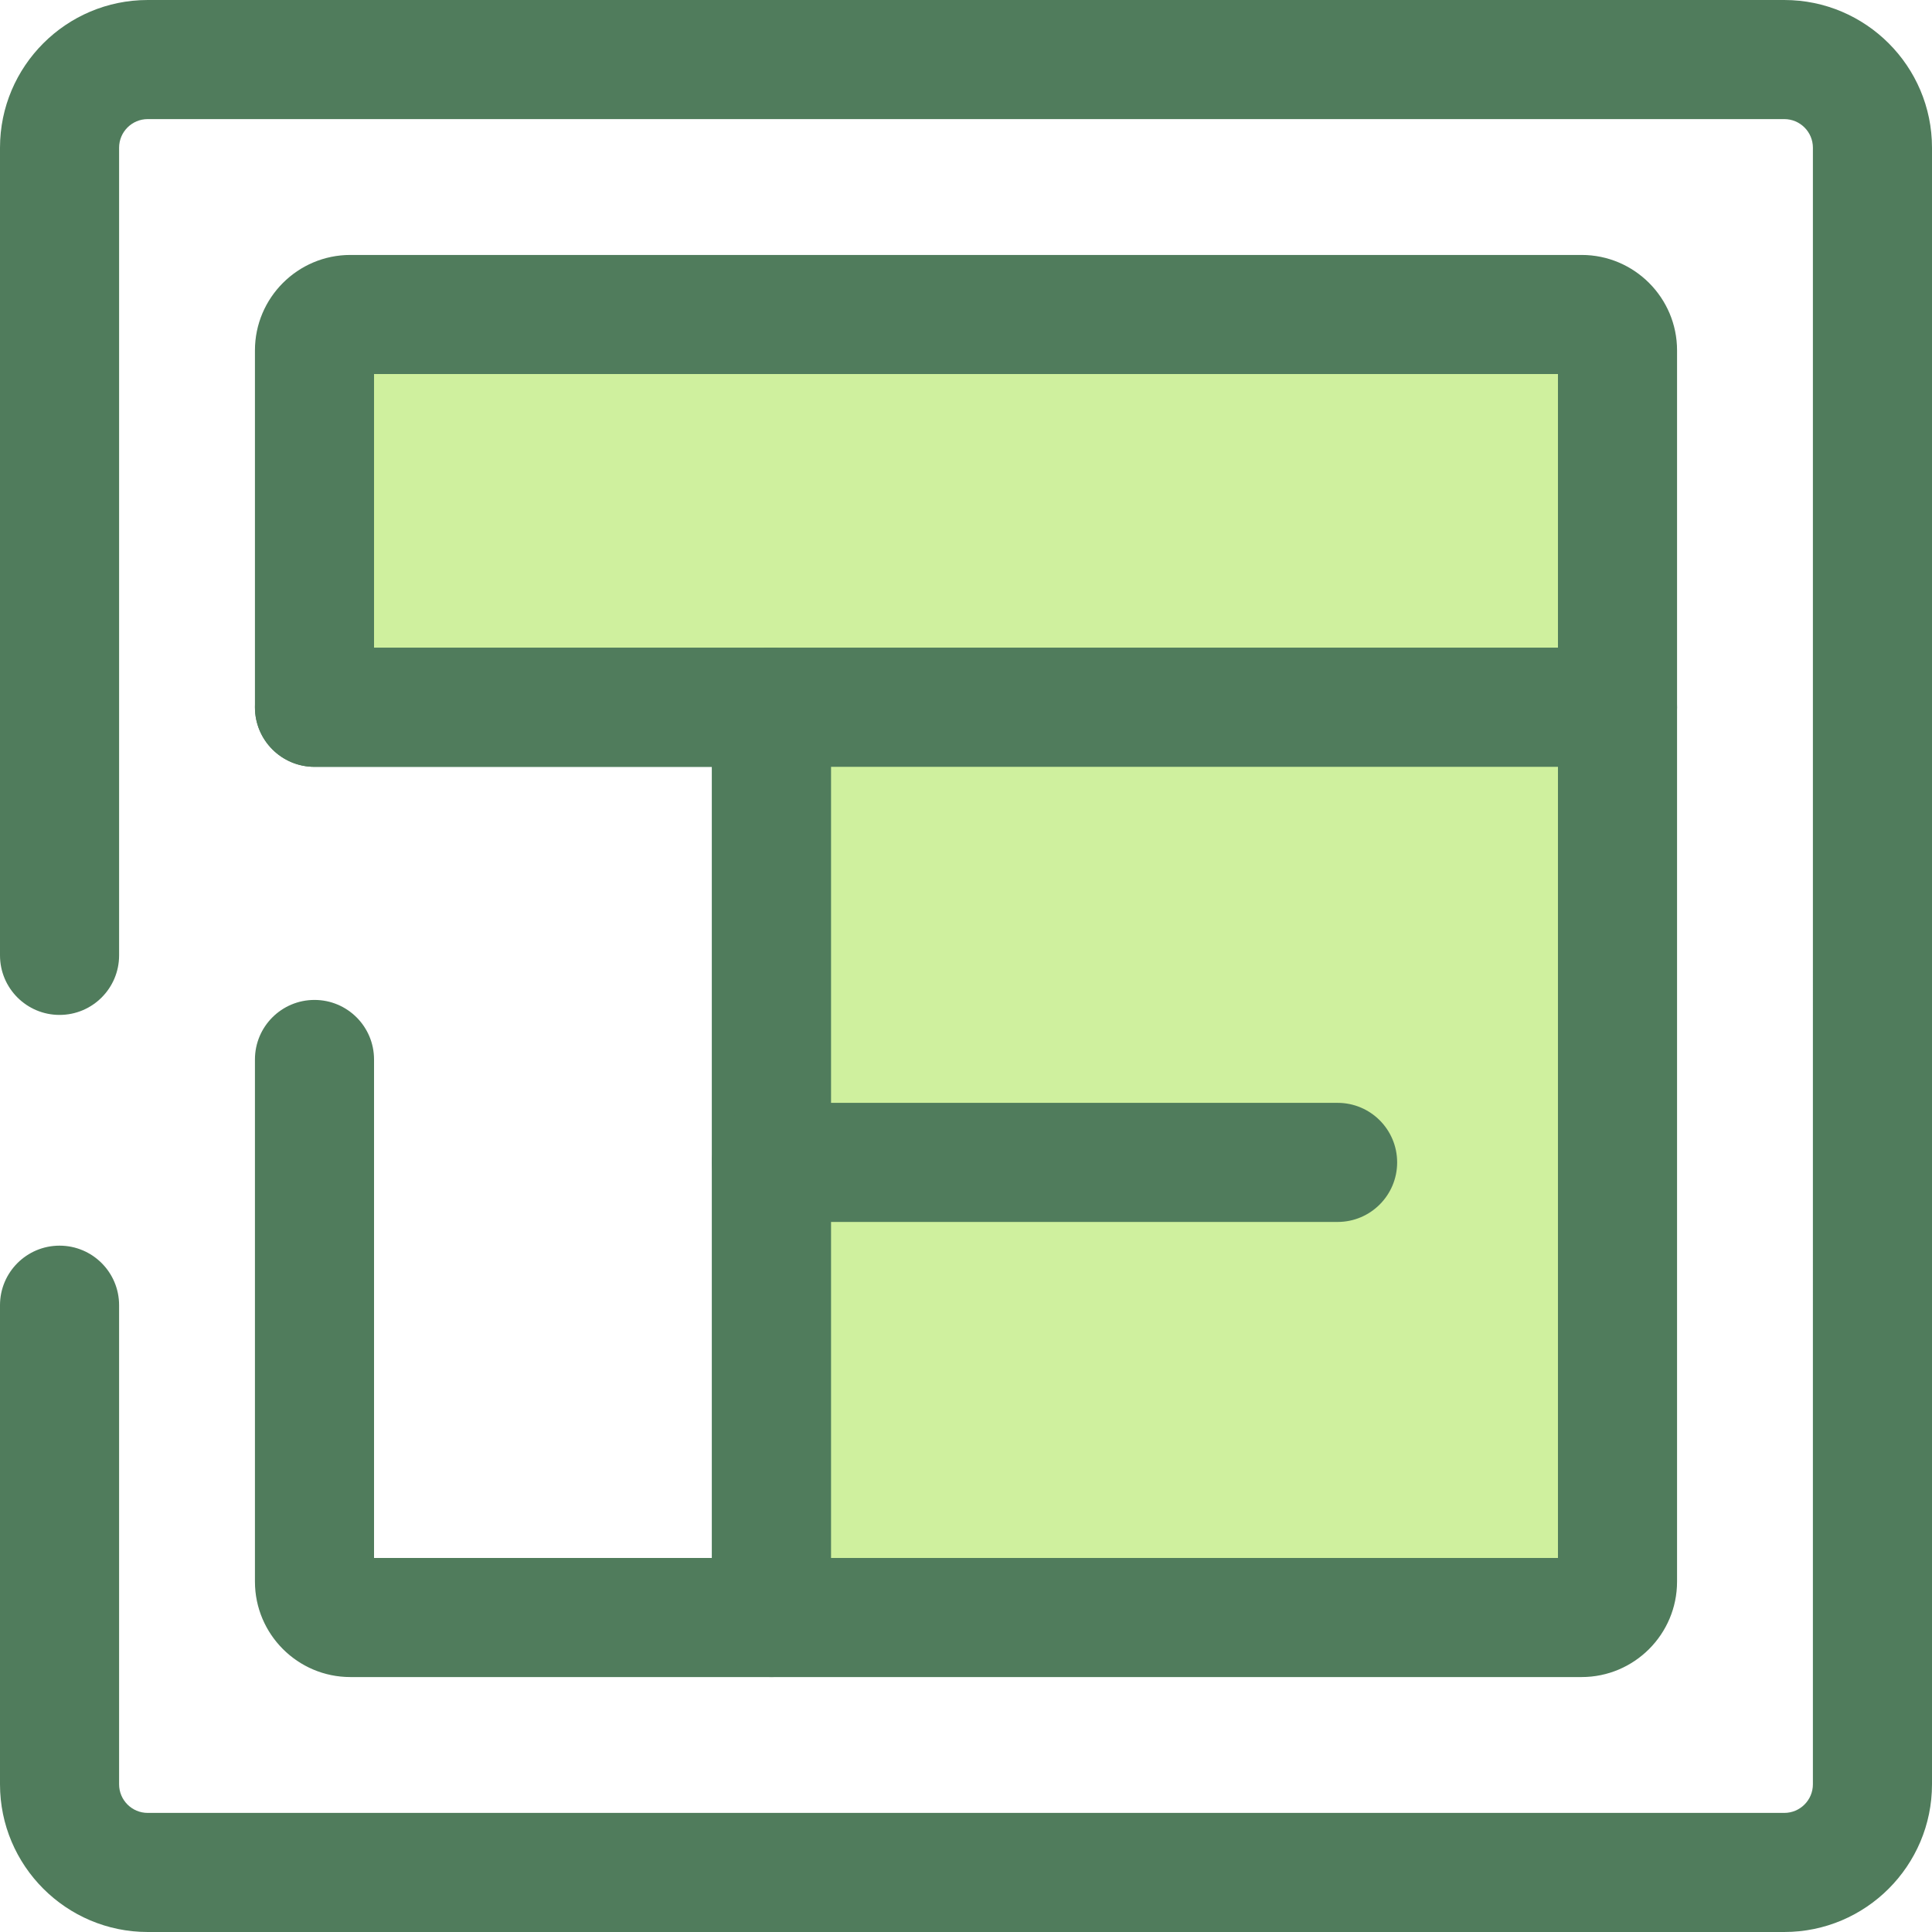
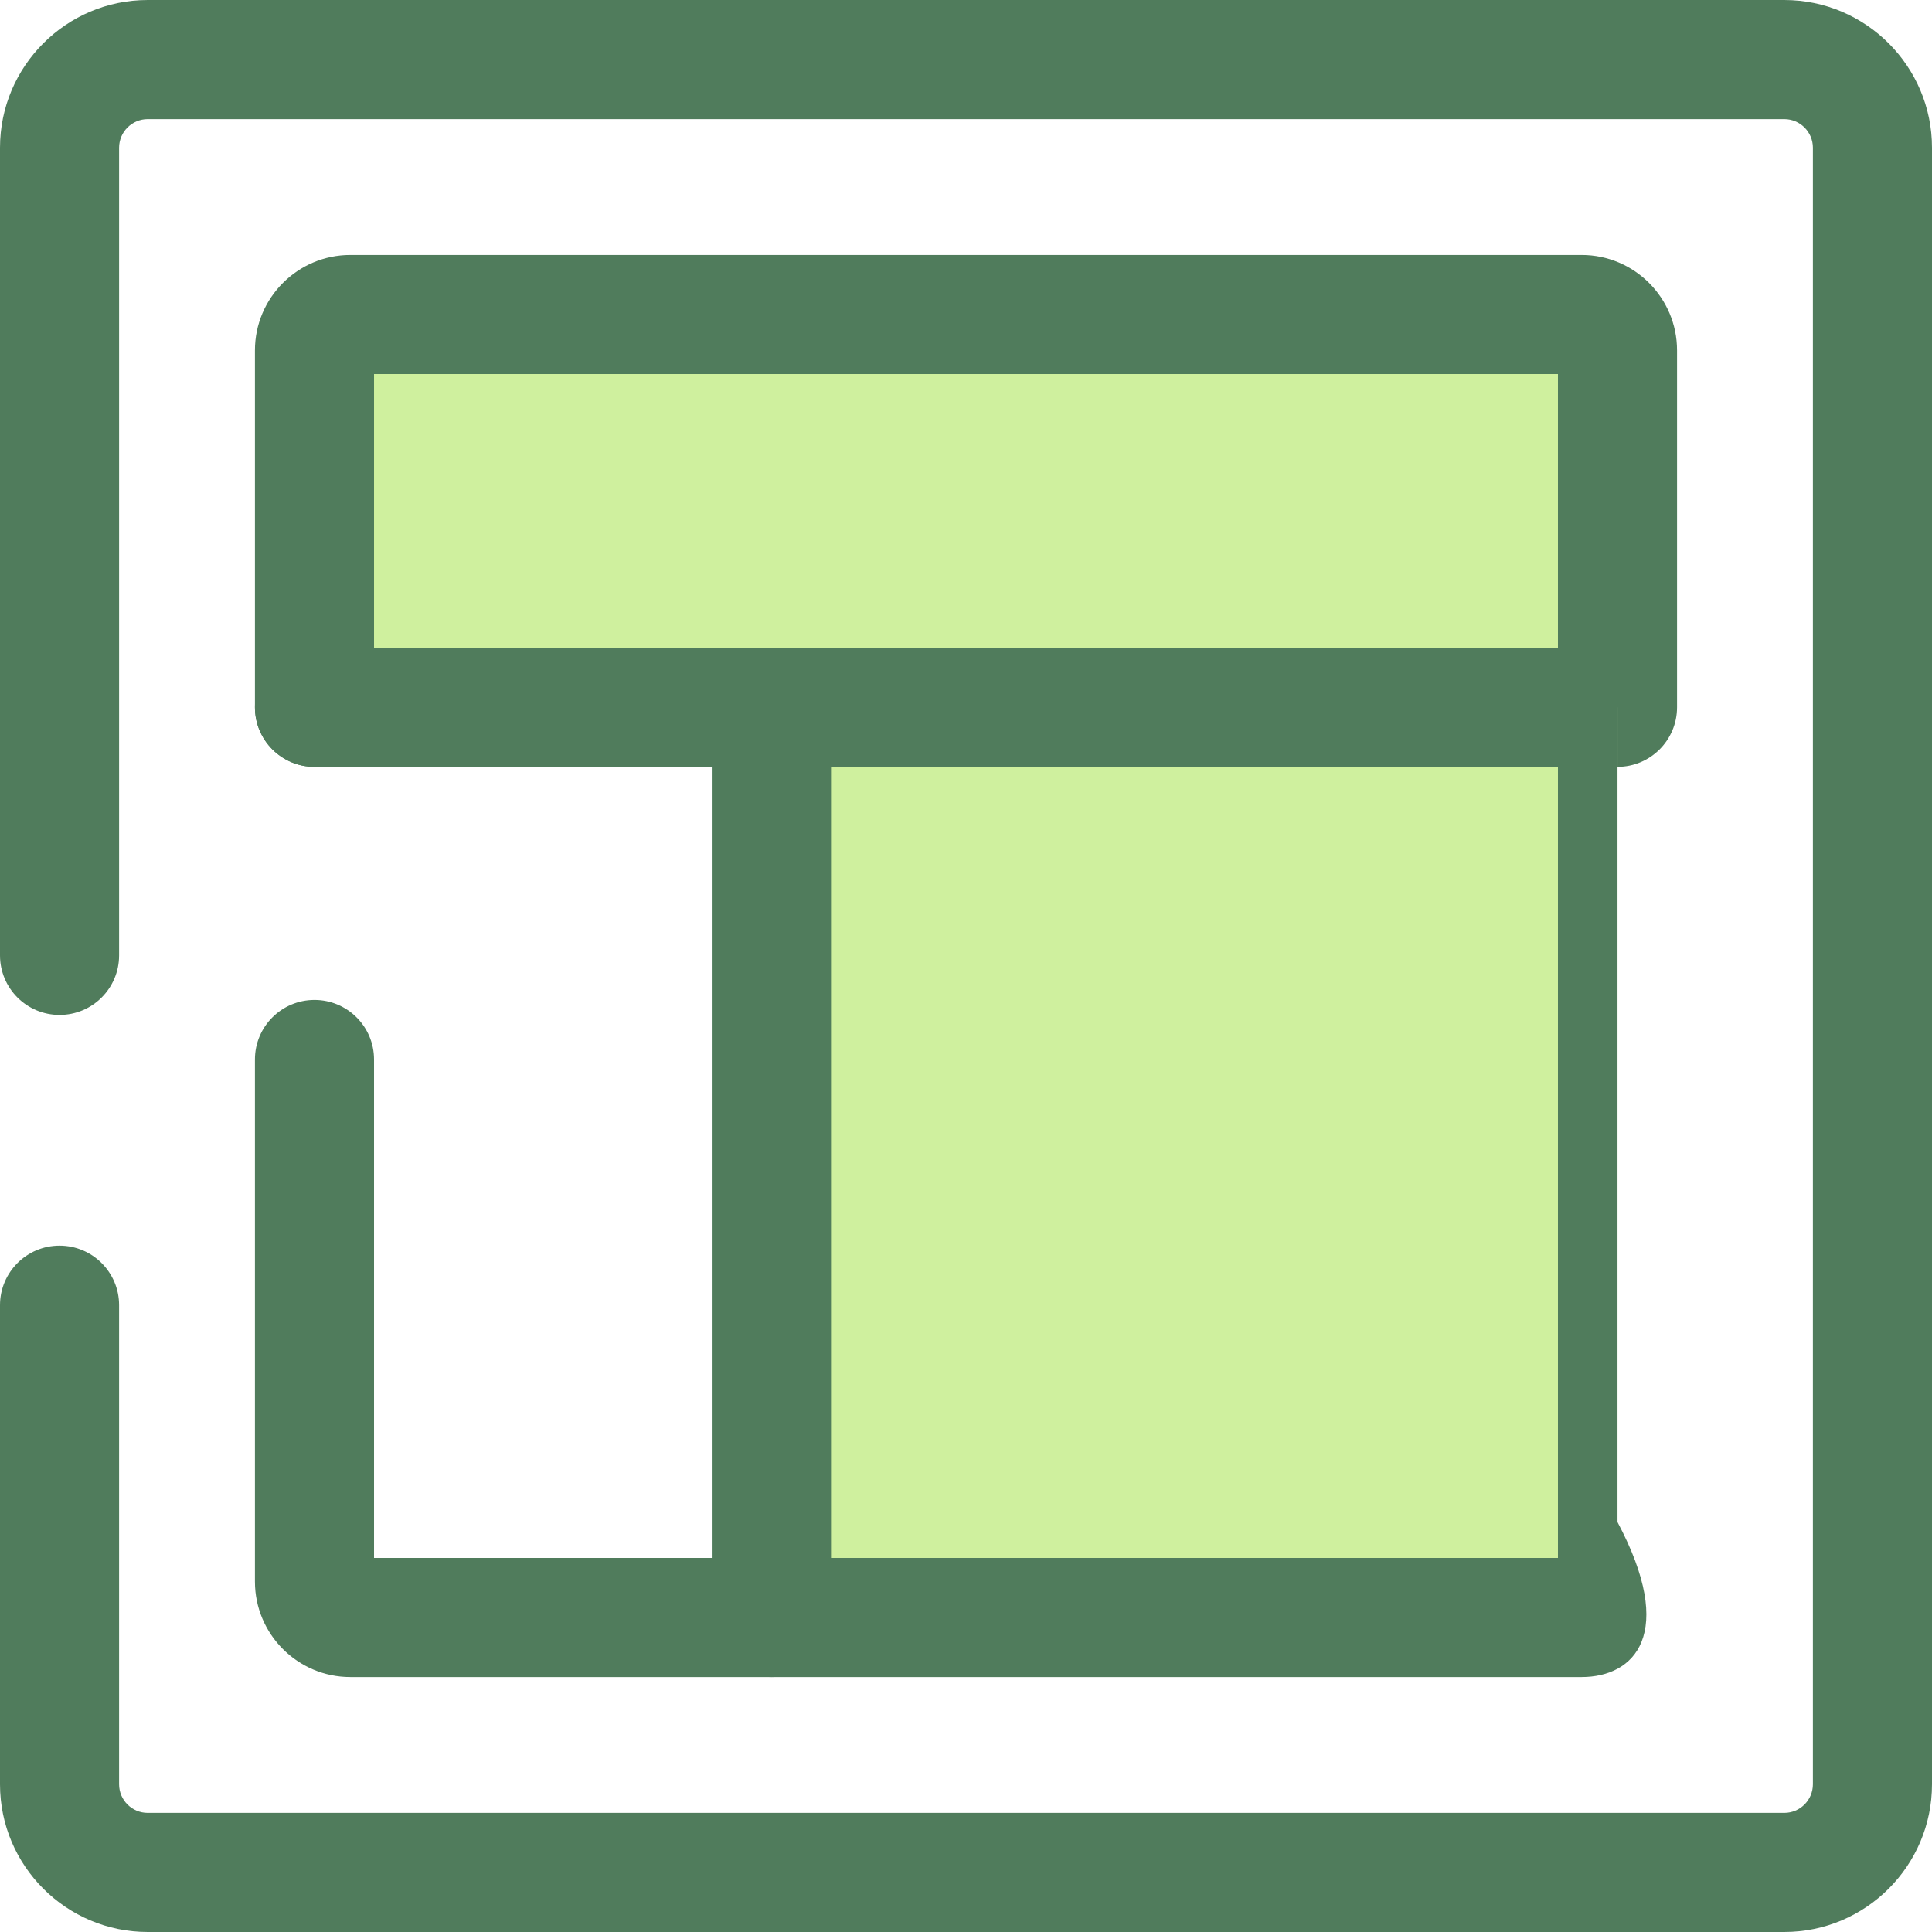
<svg xmlns="http://www.w3.org/2000/svg" height="800px" width="800px" version="1.1" id="Layer_1" viewBox="0 0 512.002 512.002" xml:space="preserve">
  <path style="fill:#507C5C;" d="M472.862,512.001H39.14C17.558,512.001,0,494.443,0,472.862V345.894  c0-8.716,7.065-15.781,15.781-15.781s15.781,7.065,15.781,15.781v126.969c0,4.177,3.399,7.578,7.578,7.578h433.722  c4.177,0,7.578-3.399,7.578-7.578V39.141c0-4.177-3.399-7.578-7.578-7.578H39.14c-4.179,0-7.578,3.399-7.578,7.578v214.043  c0,8.716-7.065,15.781-15.781,15.781S0,261.9,0,253.184V39.141c0-21.582,17.558-39.14,39.14-39.14h433.722  c21.582,0,39.14,17.558,39.14,39.14v433.722C512,494.443,494.442,512.001,472.862,512.001z" />
  <path style="fill:#CFF09E;" d="M428.658,187.441V92.853c0-5.252-4.258-9.508-9.508-9.508H92.852c-5.252,0-9.508,4.258-9.508,9.508  v94.588H428.658z" />
  <g>
    <path style="fill:#507C5C;" d="M428.658,203.22H83.344c-8.716,0-15.781-7.065-15.781-15.781V92.853   c0-13.944,11.345-25.289,25.289-25.289H419.15c13.944,0,25.289,11.345,25.289,25.289v94.588   C444.439,196.155,437.374,203.22,428.658,203.22z M99.125,171.658h313.752V99.126H99.125V171.658z" />
    <path style="fill:#507C5C;" d="M204.456,444.439H92.852c-13.944,0-25.289-11.345-25.289-25.289V280.774   c0-8.716,7.065-15.781,15.781-15.781s15.781,7.065,15.781,15.781v132.104h89.552V203.22H83.344   c-8.716,0-15.781-7.065-15.781-15.781s7.065-15.781,15.781-15.781h121.114c8.716,0,15.781,7.065,15.781,15.781v241.22   C220.237,437.374,213.172,444.439,204.456,444.439z" />
  </g>
  <path style="fill:#CFF09E;" d="M204.456,187.441v241.218H419.15c5.252,0,9.508-4.258,9.508-9.508v-231.71H204.456z" />
  <g>
-     <path style="fill:#507C5C;" d="M419.148,444.439H204.456c-8.716,0-15.781-7.065-15.781-15.781v-241.22   c0-8.716,7.065-15.781,15.781-15.781h224.201c8.716,0,15.781,7.065,15.781,15.781v231.71   C444.439,433.095,433.094,444.439,419.148,444.439z M220.237,412.878h192.64V203.22h-192.64V412.878z" />
-     <path style="fill:#507C5C;" d="M354.479,323.83H204.456c-8.716,0-15.781-7.065-15.781-15.781c0-8.716,7.065-15.781,15.781-15.781   h150.023c8.716,0,15.781,7.065,15.781,15.781C370.26,316.765,363.195,323.83,354.479,323.83z" />
+     <path style="fill:#507C5C;" d="M419.148,444.439H204.456c-8.716,0-15.781-7.065-15.781-15.781v-241.22   c0-8.716,7.065-15.781,15.781-15.781h224.201v231.71   C444.439,433.095,433.094,444.439,419.148,444.439z M220.237,412.878h192.64V203.22h-192.64V412.878z" />
  </g>
</svg>